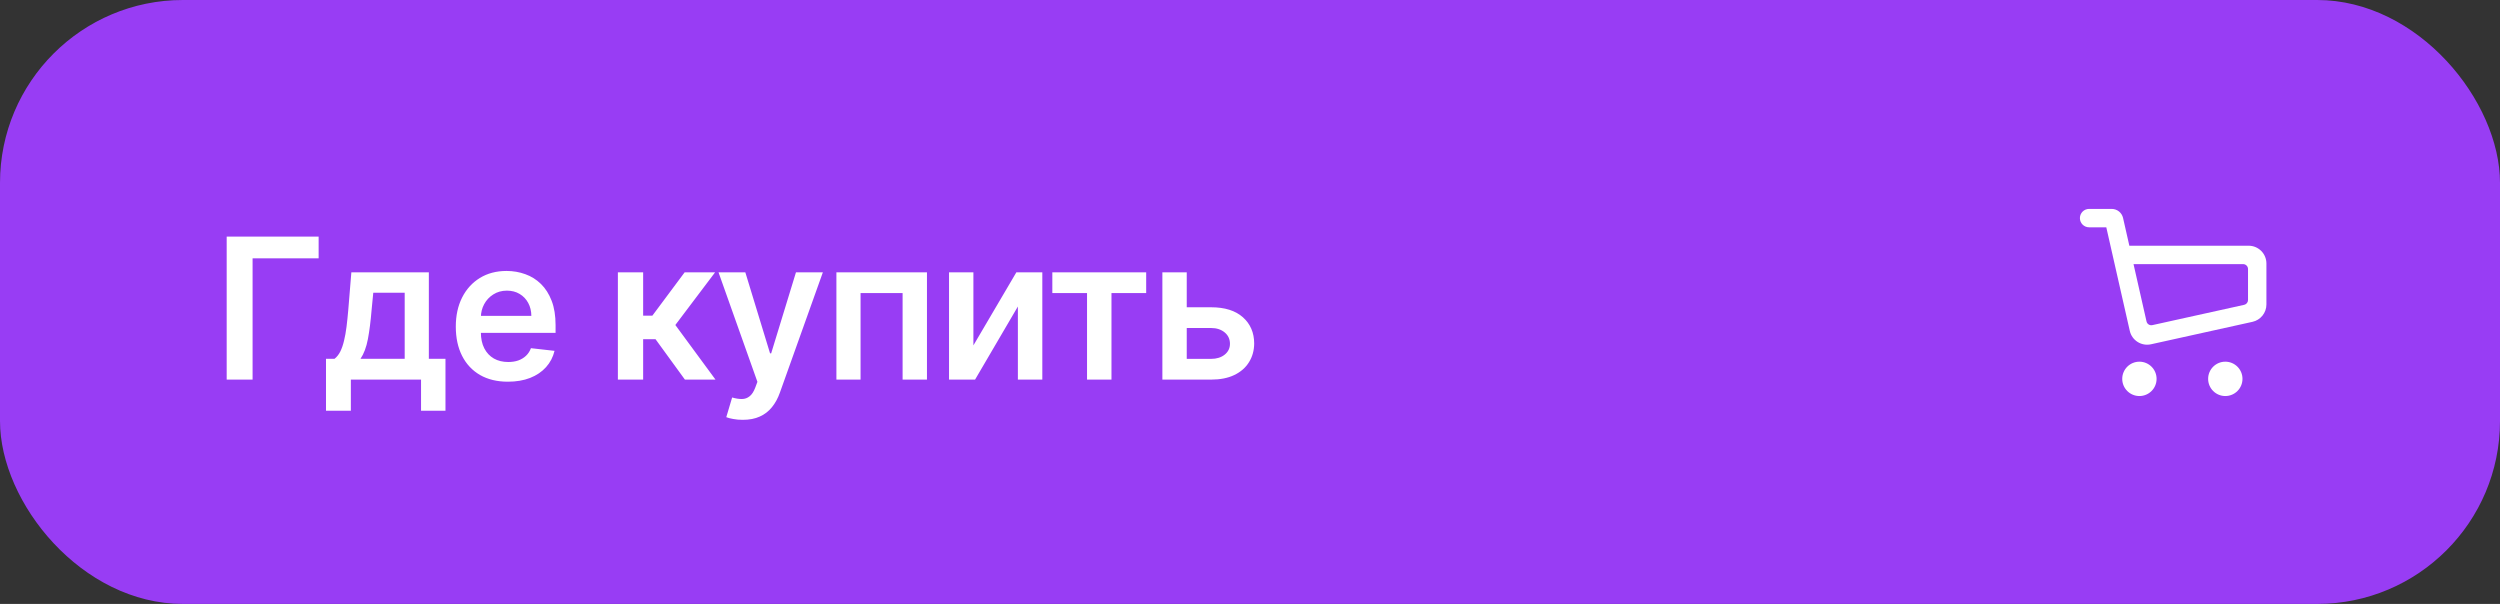
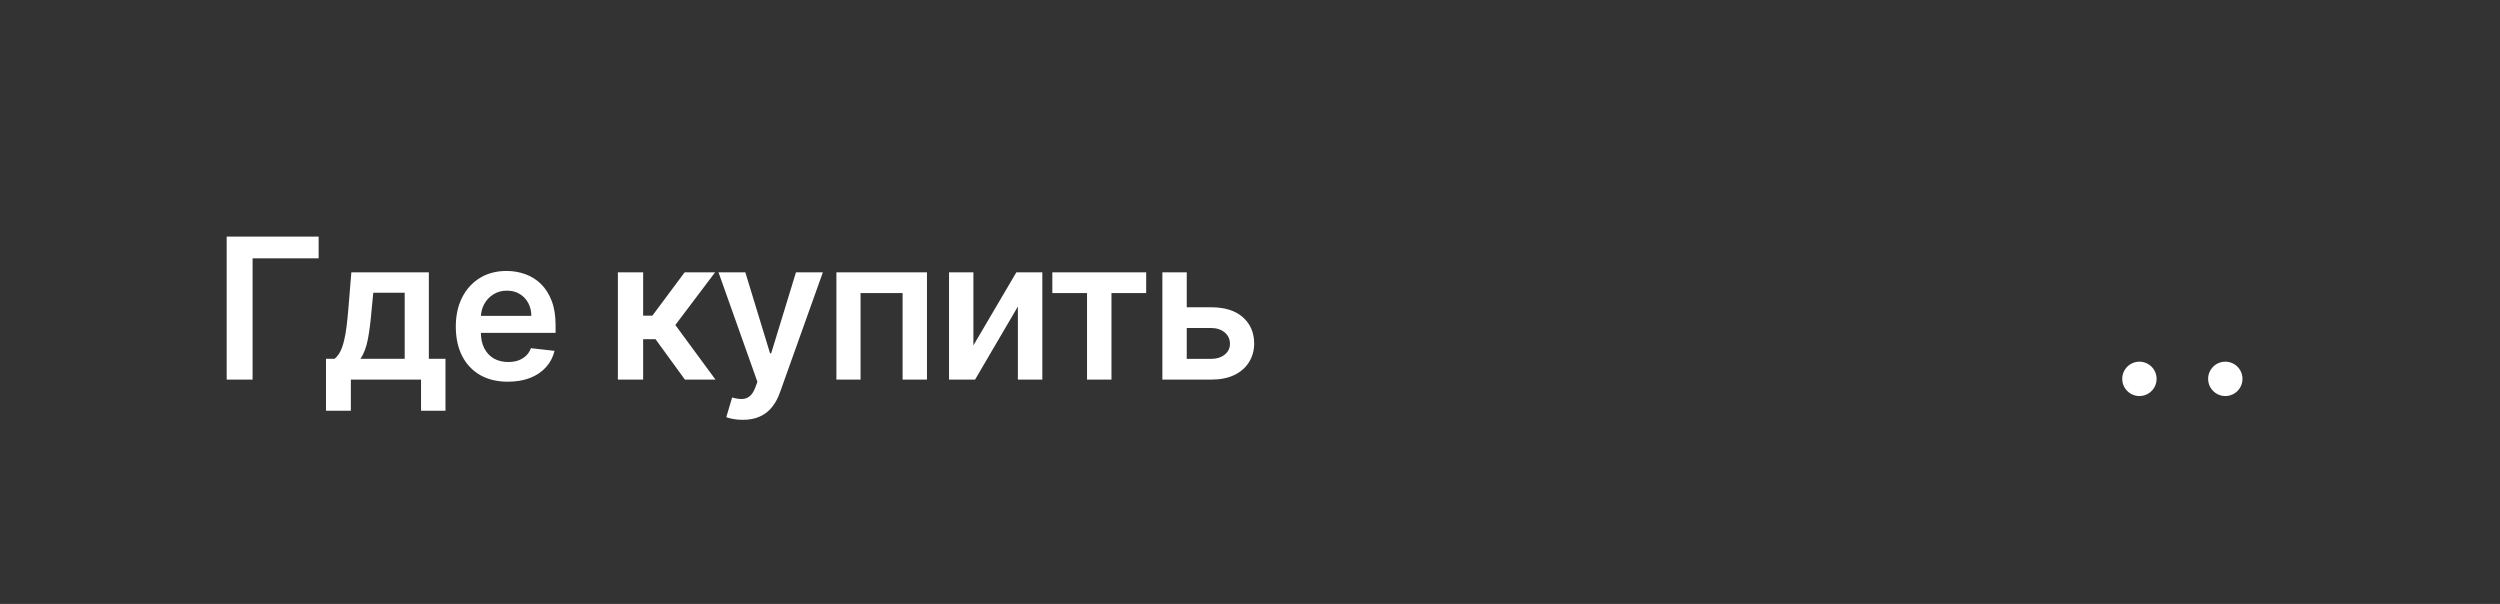
<svg xmlns="http://www.w3.org/2000/svg" width="178" height="43" viewBox="0 0 178 43" fill="none">
  <rect x="0" y="0" width="178" height="43" fill="#333333" stroke="none" />
-   <rect width="178" height="43" rx="13.024" fill="#983DF4" />
  <circle cx="158.442" cy="26.975" r="1.223" fill="white" />
  <circle cx="152.326" cy="26.975" r="1.223" fill="white" />
-   <path fill-rule="evenodd" clip-rule="evenodd" d="M148.089 15.529C148.089 15.167 148.382 14.874 148.744 14.874H150.352C150.74 14.874 151.076 15.142 151.162 15.52L151.609 17.495H160.103C160.802 17.495 161.369 18.062 161.369 18.762V21.678C161.369 22.274 160.954 22.787 160.375 22.915L153.149 24.513C152.469 24.663 151.794 24.236 151.64 23.556L149.968 16.184H148.744C148.382 16.184 148.089 15.891 148.089 15.529ZM151.907 18.805L152.832 22.885C152.874 23.072 153.06 23.19 153.248 23.149L159.785 21.704C159.945 21.668 160.059 21.526 160.059 21.363V19.155C160.059 18.962 159.902 18.805 159.709 18.805H151.907Z" fill="white" />
  <path d="M22.687 16.846V18.392H17.984V27.028H16.14V16.846H22.687ZM23.211 29.245V25.547H23.818C23.98 25.421 24.116 25.25 24.226 25.035C24.335 24.816 24.424 24.559 24.494 24.264C24.567 23.966 24.627 23.633 24.673 23.265C24.719 22.893 24.761 22.494 24.797 22.066L25.016 19.392H30.534V25.547H31.718V29.245H29.978V27.028H24.981V29.245H23.211ZM25.667 25.547H28.814V20.843H26.577L26.458 22.066C26.391 22.875 26.304 23.568 26.194 24.145C26.085 24.721 25.909 25.189 25.667 25.547ZM36.162 27.177C35.396 27.177 34.735 27.018 34.178 26.7C33.625 26.378 33.199 25.924 32.901 25.338C32.602 24.748 32.453 24.053 32.453 23.255C32.453 22.469 32.602 21.78 32.901 21.186C33.202 20.59 33.623 20.126 34.163 19.794C34.704 19.46 35.338 19.292 36.067 19.292C36.538 19.292 36.982 19.369 37.4 19.521C37.821 19.67 38.192 19.902 38.514 20.217C38.838 20.532 39.093 20.933 39.279 21.42C39.465 21.904 39.557 22.481 39.557 23.15V23.702H33.298V22.489H37.832C37.829 22.144 37.755 21.838 37.609 21.569C37.463 21.297 37.259 21.084 36.997 20.928C36.739 20.772 36.437 20.694 36.092 20.694C35.724 20.694 35.401 20.784 35.123 20.963C34.844 21.138 34.627 21.37 34.472 21.659C34.319 21.944 34.241 22.257 34.238 22.598V23.657C34.238 24.102 34.319 24.483 34.481 24.801C34.644 25.116 34.871 25.358 35.163 25.527C35.454 25.692 35.796 25.775 36.187 25.775C36.449 25.775 36.686 25.739 36.898 25.666C37.11 25.59 37.294 25.479 37.45 25.333C37.605 25.187 37.723 25.006 37.803 24.791L39.483 24.98C39.377 25.424 39.175 25.812 38.876 26.143C38.581 26.471 38.204 26.727 37.743 26.909C37.282 27.088 36.755 27.177 36.162 27.177ZM43.993 27.028V19.392H45.792V22.474H46.449L48.745 19.392H50.913L48.084 23.14L50.943 27.028H48.765L46.672 24.149H45.792V27.028H43.993ZM52.884 29.892C52.639 29.892 52.412 29.872 52.203 29.832C51.997 29.796 51.833 29.753 51.711 29.703L52.128 28.301C52.39 28.377 52.624 28.413 52.829 28.41C53.035 28.407 53.215 28.342 53.371 28.216C53.53 28.094 53.665 27.888 53.774 27.6L53.928 27.187L51.159 19.392H53.068L54.828 25.159H54.907L56.672 19.392H58.587L55.529 27.953C55.386 28.357 55.197 28.703 54.962 28.992C54.727 29.284 54.438 29.506 54.097 29.658C53.759 29.814 53.355 29.892 52.884 29.892ZM59.552 27.028V19.392H66V27.028H64.265V20.868H61.272V27.028H59.552ZM69.306 24.592L72.363 19.392H74.213V27.028H72.473V21.823L69.425 27.028H67.571V19.392H69.306V24.592ZM74.926 20.868V19.392H81.608V20.868H79.137V27.028H77.397V20.868H74.926ZM83.979 21.878H86.231C87.205 21.878 87.959 22.114 88.493 22.588C89.026 23.062 89.295 23.684 89.298 24.453C89.295 24.953 89.172 25.397 88.93 25.785C88.692 26.173 88.344 26.478 87.886 26.7C87.432 26.919 86.88 27.028 86.231 27.028H82.761V19.392H84.496V25.552H86.231C86.622 25.552 86.943 25.452 87.195 25.253C87.447 25.051 87.573 24.793 87.573 24.478C87.573 24.146 87.447 23.876 87.195 23.667C86.943 23.459 86.622 23.354 86.231 23.354H83.979V21.878Z" fill="white" />
</svg>